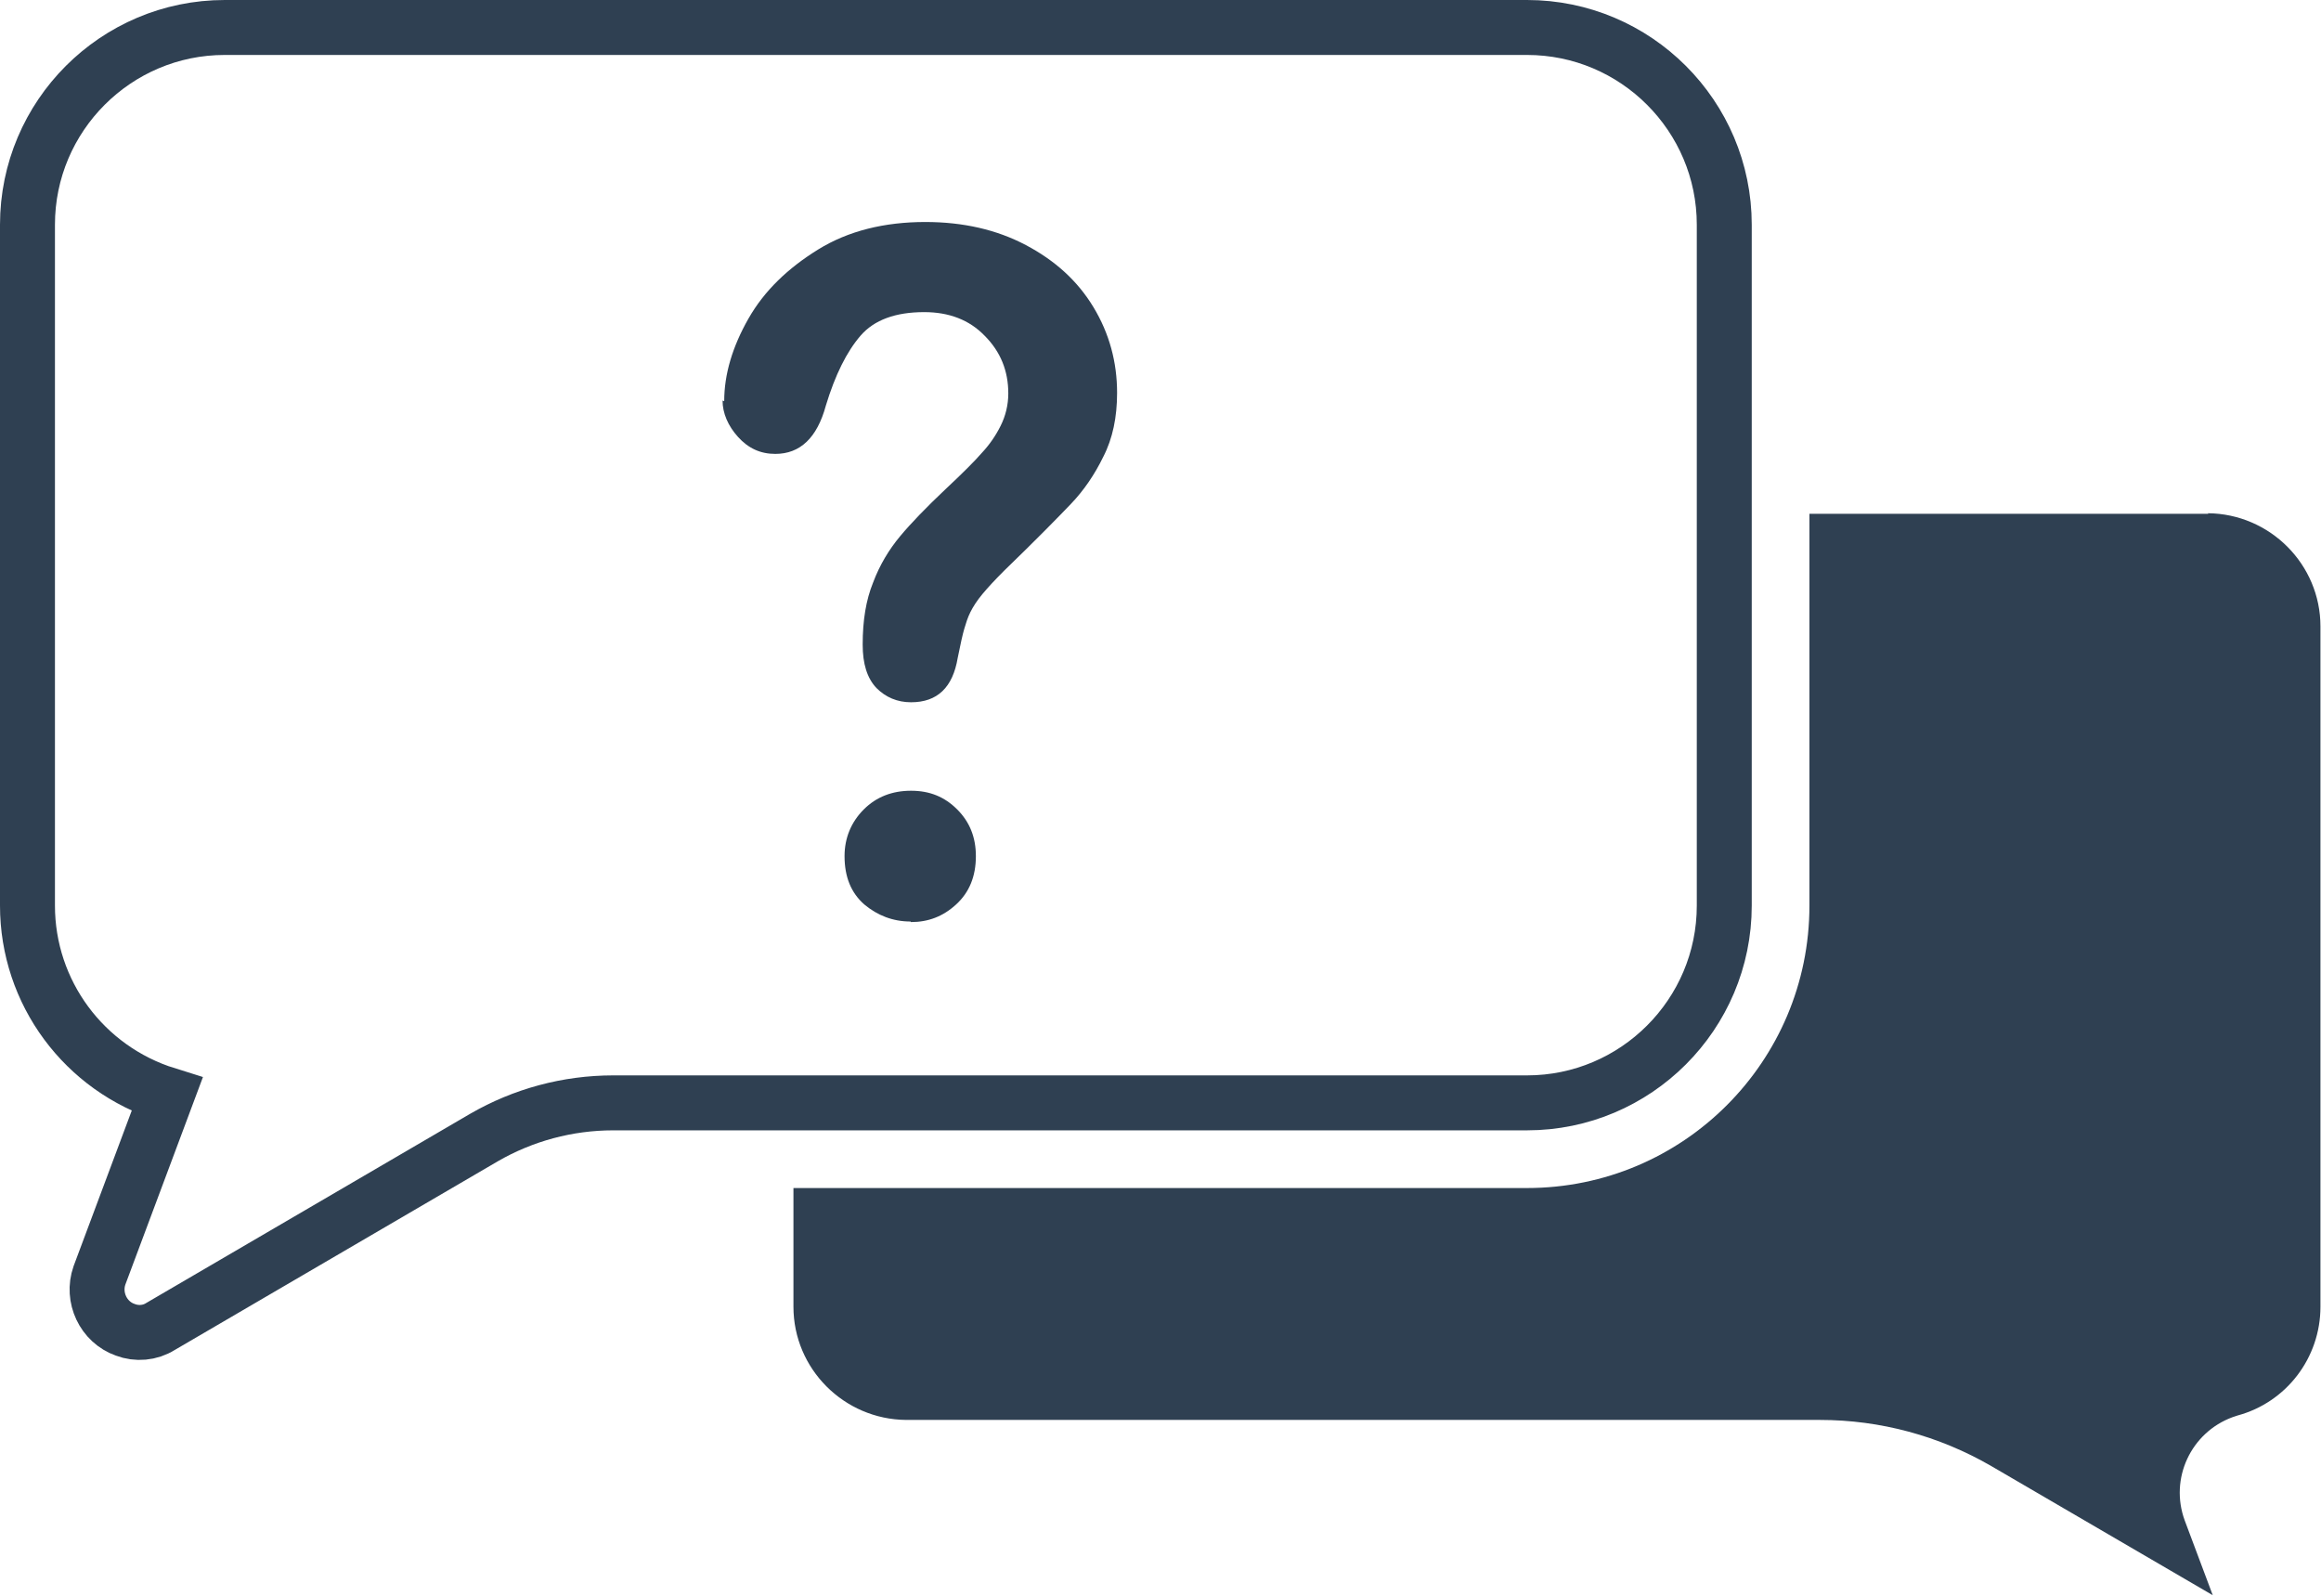
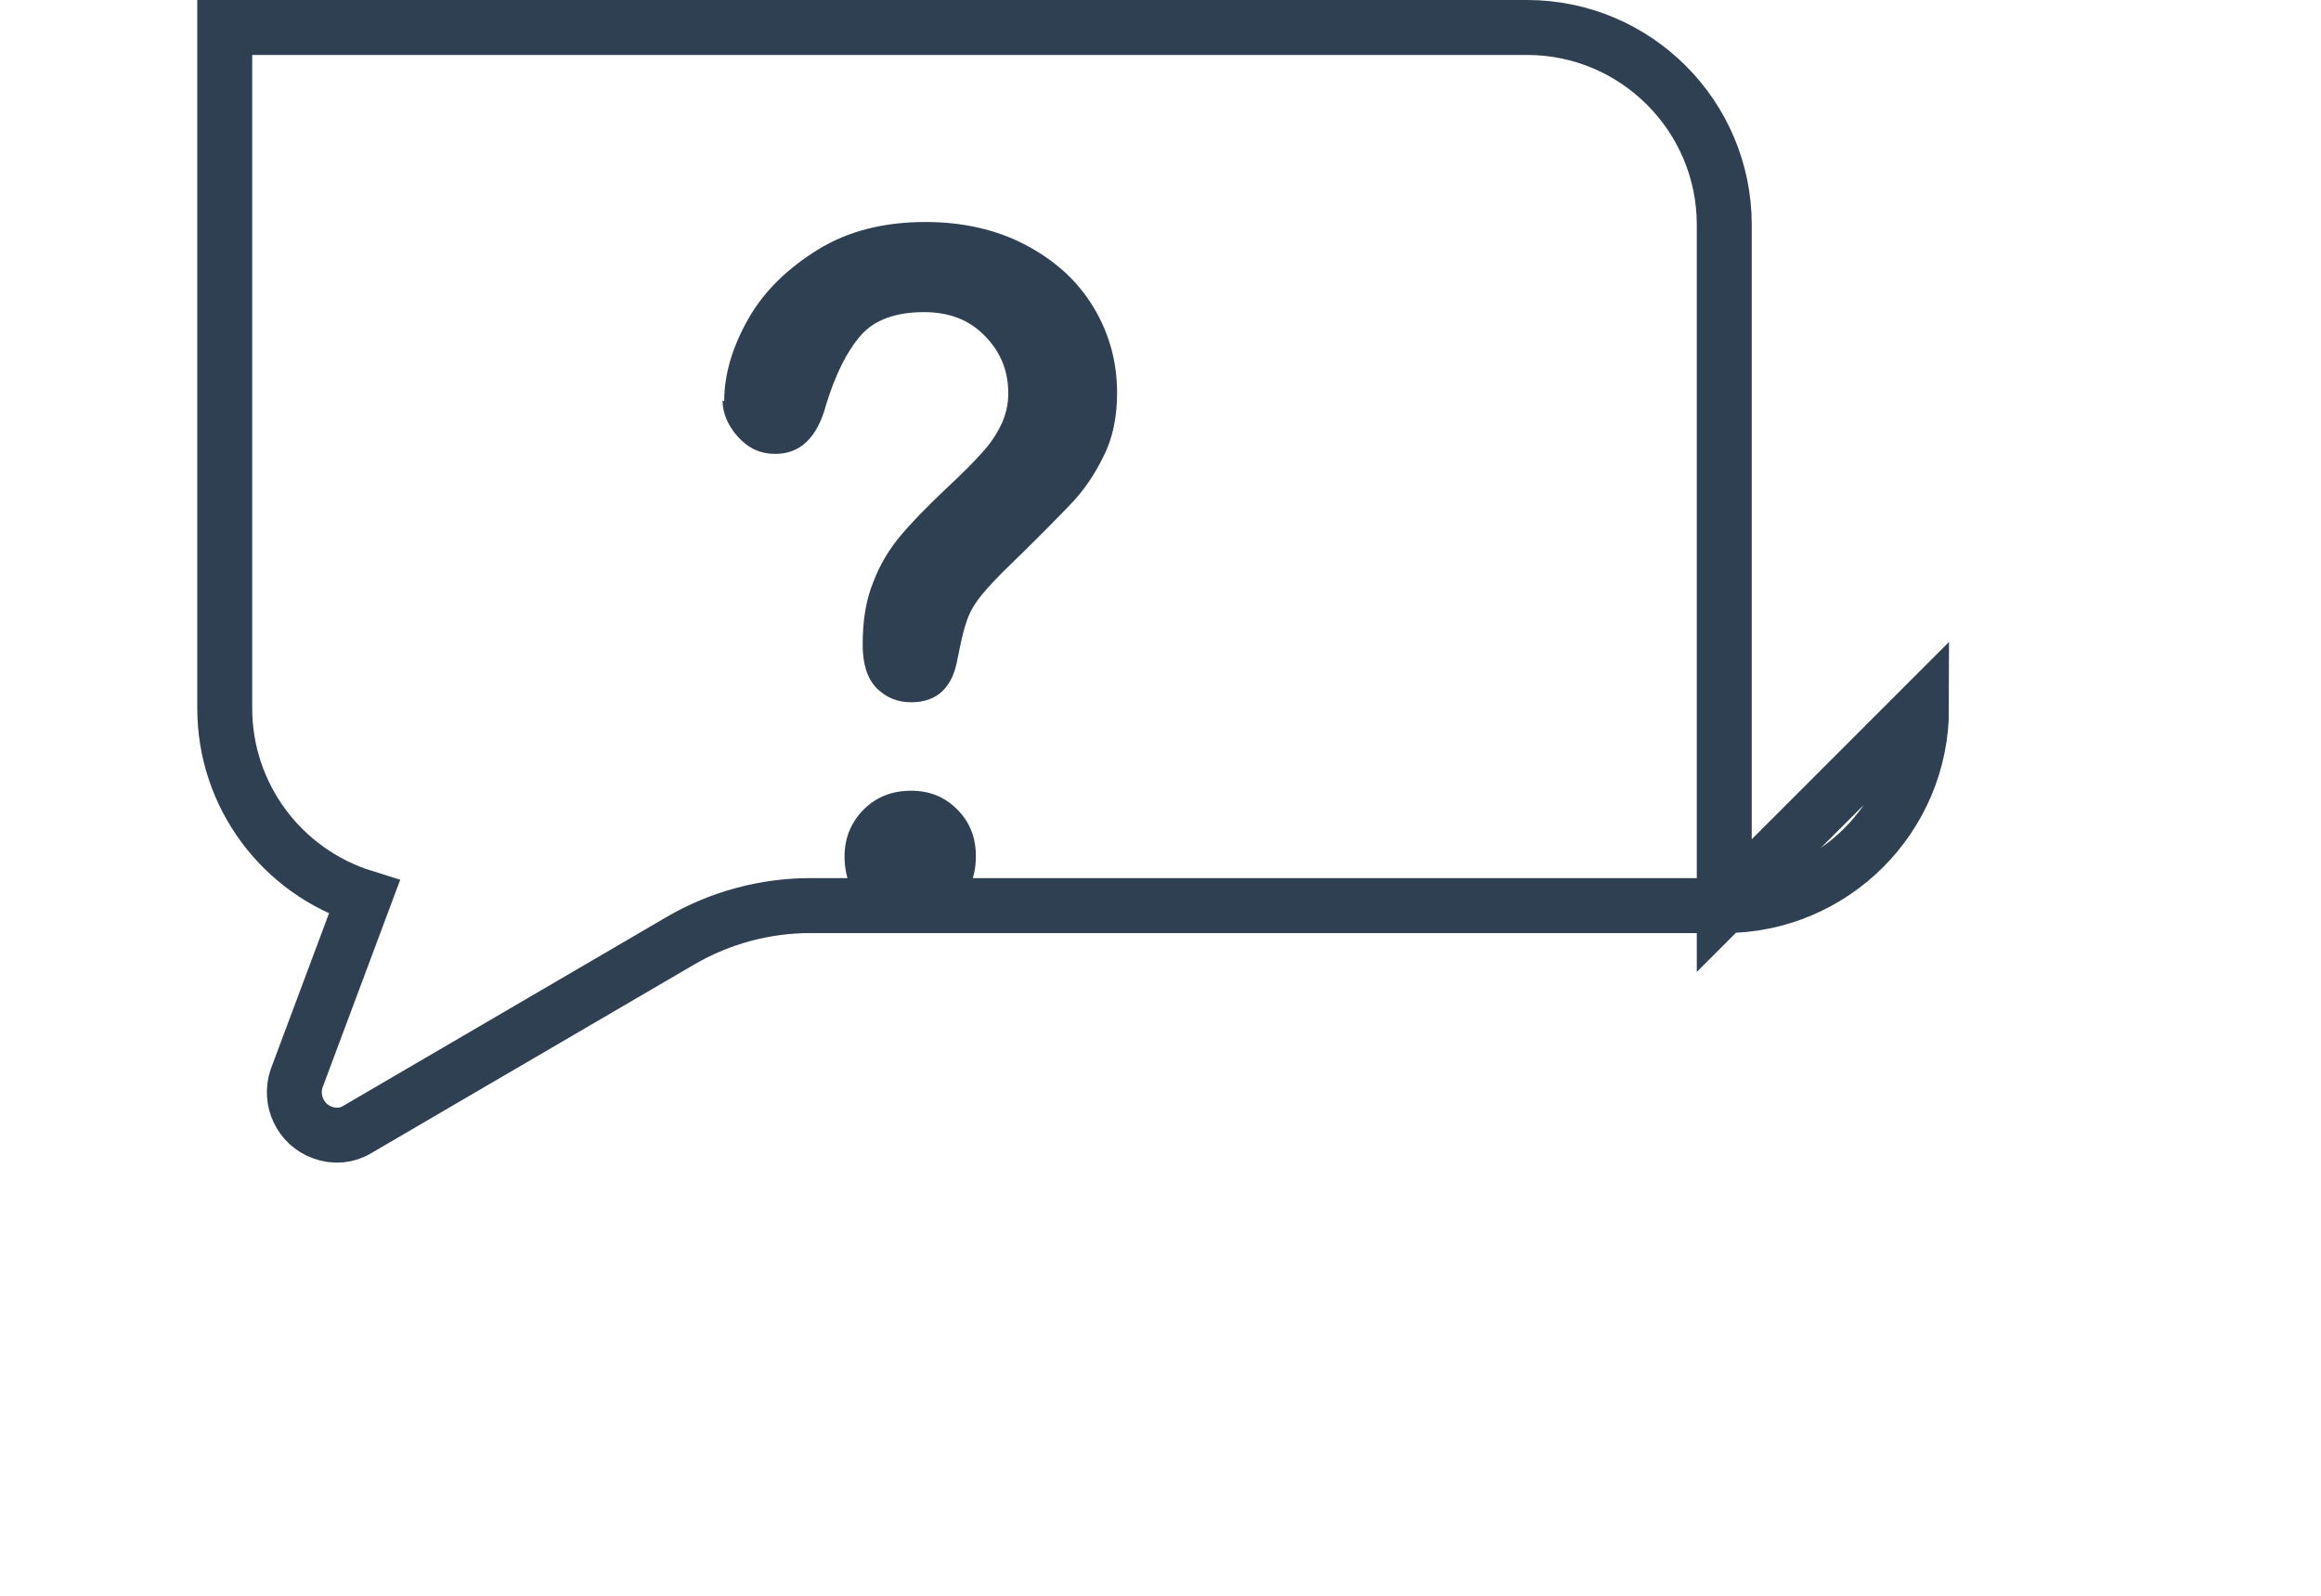
<svg xmlns="http://www.w3.org/2000/svg" id="Layer_2" viewBox="0 0 42.24 29.04">
  <defs>
    <style>.cls-1{fill:none;stroke:#2f4052;stroke-miterlimit:10;}.cls-2{fill:#2f4052;stroke-width:0px;}</style>
  </defs>
  <g id="Layer_12">
-     <path class="cls-1" d="m31.38,16.48V4.09c0-1.98-1.61-3.59-3.59-3.59H4.09c-1.98,0-3.59,1.61-3.59,3.59v12.39c0,1.58,1.03,2.97,2.54,3.44l-1.23,3.29c-.14.4.07.85.47.99.21.08.45.06.64-.06l5.89-3.44c.71-.41,1.52-.63,2.35-.63h16.63c1.98,0,3.59-1.61,3.59-3.59Z" />
-     <path class="cls-2" d="m40.19,9.35h-7.26v7.13c0,2.84-2.3,5.14-5.14,5.14h-13.35v2.16c0,1.13.92,2.05,2.05,2.06h16.63c1.1,0,2.17.29,3.12.84l4.03,2.35-.51-1.36c-.28-.76.11-1.6.87-1.88.03-.01.06-.02.09-.03.89-.24,1.51-1.05,1.51-1.98v-12.38c0-1.13-.92-2.05-2.05-2.06Z" />
+     <path class="cls-1" d="m31.38,16.48V4.09c0-1.98-1.61-3.59-3.59-3.59H4.09v12.39c0,1.58,1.03,2.97,2.54,3.44l-1.23,3.29c-.14.4.07.85.47.99.21.08.45.06.64-.06l5.89-3.44c.71-.41,1.52-.63,2.35-.63h16.63c1.98,0,3.59-1.61,3.59-3.59Z" />
    <path class="cls-2" d="m13.18,7.3c0-.49.15-.99.44-1.5.29-.51.72-.92,1.27-1.26s1.21-.5,1.95-.5c.69,0,1.3.14,1.83.42s.94.65,1.23,1.13c.29.48.43,1,.43,1.56,0,.44-.08.83-.25,1.16-.16.33-.36.62-.59.86-.23.24-.63.65-1.22,1.22-.16.16-.29.3-.39.42-.1.12-.17.23-.22.33-.05.1-.08.2-.11.3-.03.1-.07.28-.12.53-.09.54-.37.81-.85.81-.25,0-.46-.09-.63-.26-.17-.18-.25-.44-.25-.79,0-.44.06-.81.19-1.13.12-.32.29-.6.49-.84s.48-.53.83-.86c.31-.29.53-.51.66-.66.14-.15.25-.31.34-.49.09-.18.14-.38.14-.59,0-.41-.14-.76-.43-1.05-.28-.29-.65-.43-1.1-.43-.52,0-.91.14-1.16.43s-.46.71-.63,1.27c-.16.59-.47.88-.92.88-.27,0-.49-.1-.68-.31-.18-.2-.28-.43-.28-.66Z" />
    <path class="cls-2" d="m16.57,16.77c-.32,0-.6-.11-.84-.31-.24-.21-.36-.5-.36-.88,0-.33.12-.62.35-.85.23-.23.52-.34.86-.34s.61.11.84.34c.23.23.34.51.34.85,0,.37-.12.66-.36.88s-.51.32-.82.32Z" />
  </g>
</svg>